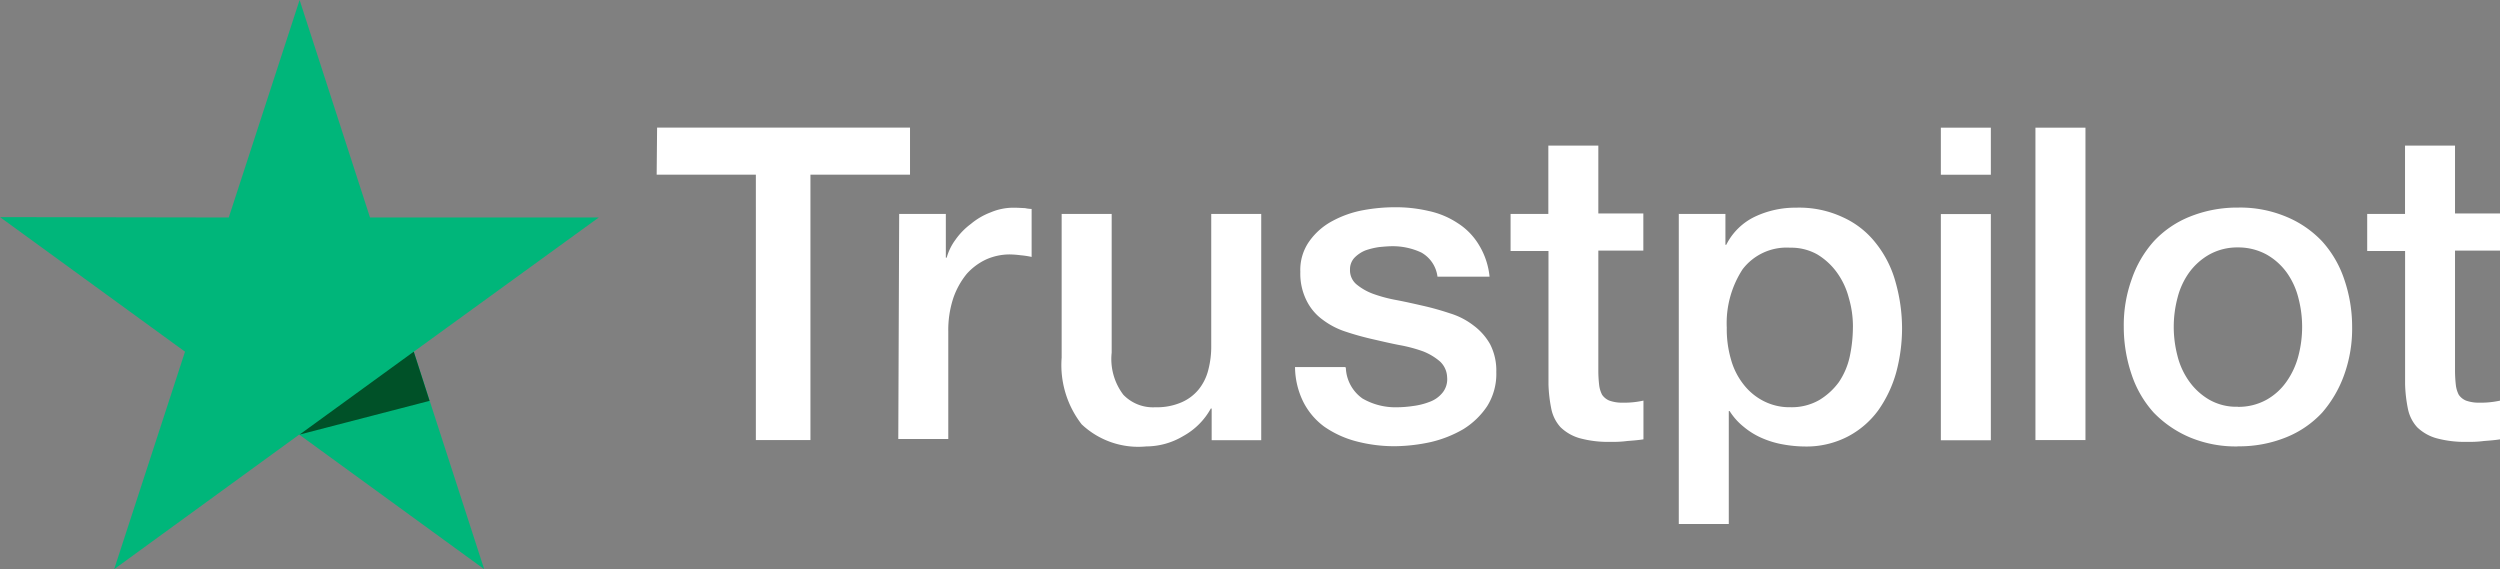
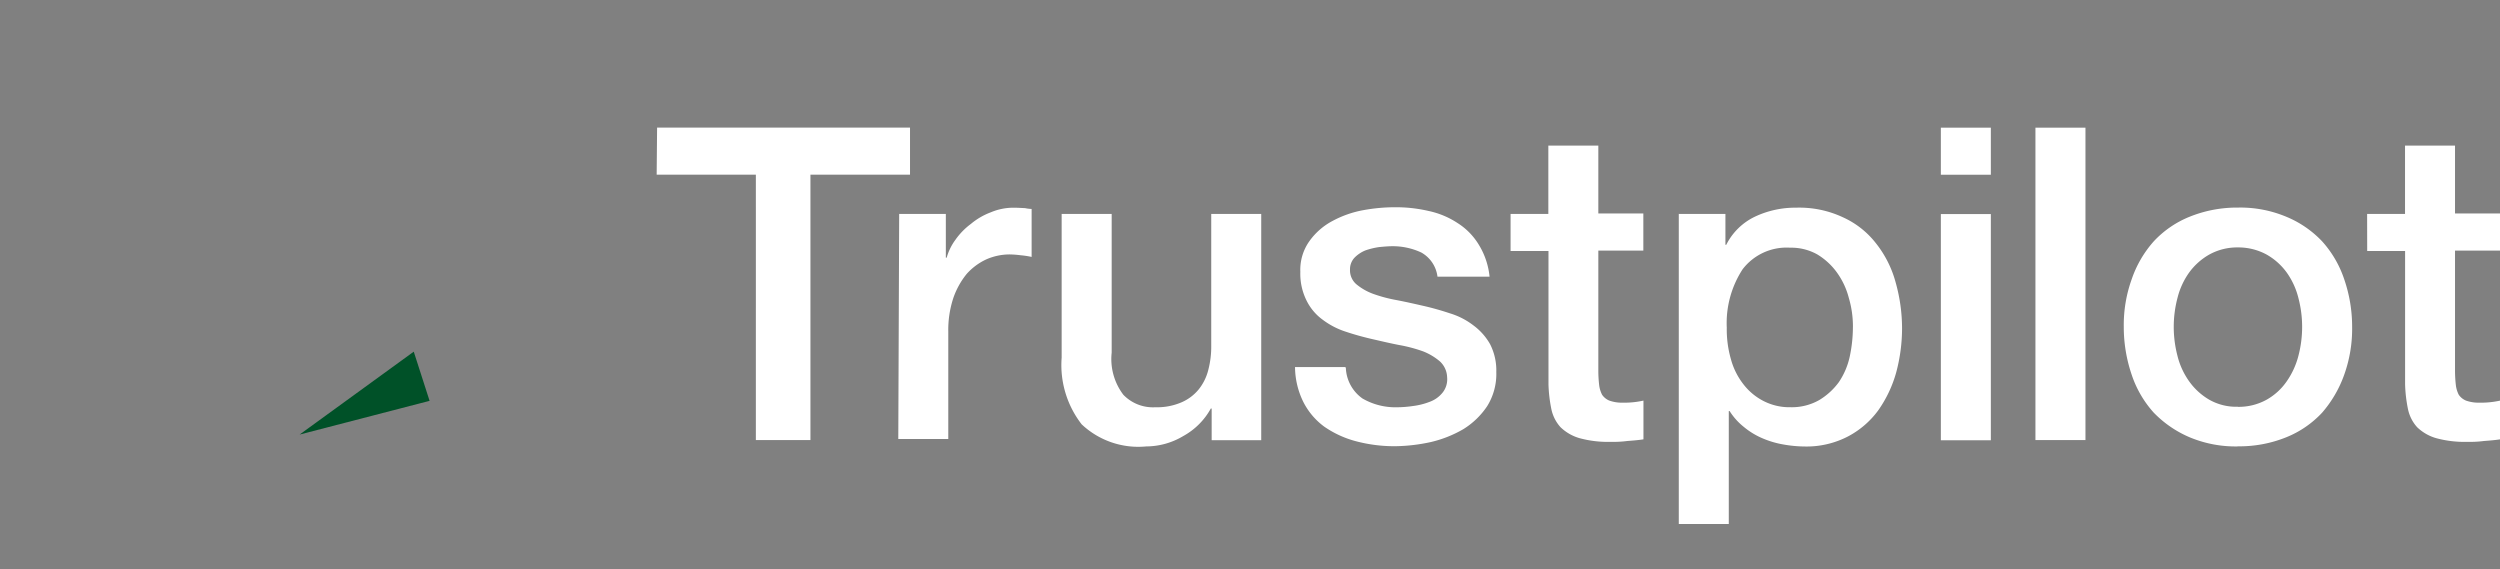
<svg xmlns="http://www.w3.org/2000/svg" width="104.212" height="23.726" viewBox="0 0 104.212 23.726">
  <rect x="0" y="0" width="104.212" height="23.726" fill="#808080" stroke="none" />
  <g id="Group_3999" data-name="Group 3999" transform="translate(0 0)">
    <g id="Group_4252" data-name="Group 4252" transform="translate(0 0)">
      <g id="Group_3467" data-name="Group 3467" transform="translate(0)">
-         <path id="Path_19421" data-name="Path 19421" d="M1107.618-21.45h10.543v1.963h-4.151V-8.423h-2.275V-19.487H1107.6Zm10.091,3.6h1.945v1.824h.035a2.293,2.293,0,0,1,.365-.747,2.889,2.889,0,0,1,.643-.66,2.849,2.849,0,0,1,.834-.486,2.428,2.428,0,0,1,.921-.191c.243,0,.417.017.5.017a1.52,1.52,0,0,0,.278.035v2a3.518,3.518,0,0,0-.452-.069,3.956,3.956,0,0,0-.452-.035,2.412,2.412,0,0,0-.99.208,2.509,2.509,0,0,0-.816.608,3.3,3.3,0,0,0-.556,1.007,4.252,4.252,0,0,0-.208,1.389v4.481h-2.084Zm15.076,9.431h-2.05v-1.32h-.035a2.909,2.909,0,0,1-1.146,1.146,3.026,3.026,0,0,1-1.546.434,3.44,3.44,0,0,1-2.692-.921,4.026,4.026,0,0,1-.834-2.779v-5.992h2.085v5.784a2.463,2.463,0,0,0,.486,1.754,1.714,1.714,0,0,0,1.337.521,2.563,2.563,0,0,0,1.094-.208,1.888,1.888,0,0,0,.712-.538,2.116,2.116,0,0,0,.4-.816,3.864,3.864,0,0,0,.121-1.025v-5.471h2.084v9.431Zm3.543-3.022a1.64,1.64,0,0,0,.695,1.285,2.736,2.736,0,0,0,1.442.365,4.774,4.774,0,0,0,.66-.052,2.908,2.908,0,0,0,.695-.174,1.221,1.221,0,0,0,.539-.382.889.889,0,0,0,.191-.643.935.935,0,0,0-.3-.66,2.461,2.461,0,0,0-.695-.417,6.015,6.015,0,0,0-.973-.261c-.365-.069-.729-.156-1.111-.243s-.765-.191-1.129-.313a3.234,3.234,0,0,1-.973-.5,2.166,2.166,0,0,1-.677-.8,2.5,2.5,0,0,1-.261-1.2,2.056,2.056,0,0,1,.382-1.285,2.771,2.771,0,0,1,.955-.834,4.338,4.338,0,0,1,1.286-.452,7.36,7.36,0,0,1,1.337-.122,5.975,5.975,0,0,1,1.39.156,3.513,3.513,0,0,1,1.2.5,2.752,2.752,0,0,1,.886.9,3.126,3.126,0,0,1,.452,1.337h-2.171a1.338,1.338,0,0,0-.677-1.007,2.8,2.8,0,0,0-1.233-.261c-.139,0-.33.017-.521.035a3.07,3.07,0,0,0-.573.139,1.359,1.359,0,0,0-.451.3.7.7,0,0,0-.191.5.764.764,0,0,0,.261.608,2.362,2.362,0,0,0,.695.4,6.023,6.023,0,0,0,.973.261c.365.069.747.156,1.129.243s.747.191,1.112.313a3.046,3.046,0,0,1,.973.5,2.506,2.506,0,0,1,.695.782,2.4,2.4,0,0,1,.26,1.164,2.533,2.533,0,0,1-.382,1.424,3.246,3.246,0,0,1-.99.955,4.909,4.909,0,0,1-1.354.538,7.282,7.282,0,0,1-1.477.174,6.22,6.22,0,0,1-1.65-.208,4.2,4.2,0,0,1-1.32-.608,2.912,2.912,0,0,1-.869-1.025,3.346,3.346,0,0,1-.348-1.459h2.1v.017Zm6.861-6.409h1.58V-20.7h2.084v2.831h1.876v1.546h-1.876v5.037a5.352,5.352,0,0,0,.035.573,1.2,1.2,0,0,0,.122.4.677.677,0,0,0,.3.243,1.549,1.549,0,0,0,.556.087,3.631,3.631,0,0,0,.434-.017,3.751,3.751,0,0,0,.434-.069v1.615c-.225.035-.451.052-.677.069a4.315,4.315,0,0,1-.677.035,4.49,4.49,0,0,1-1.32-.156,1.9,1.9,0,0,1-.781-.452,1.616,1.616,0,0,1-.382-.747,5.961,5.961,0,0,1-.122-1.042v-5.558h-1.58v-1.546Zm7,0h1.962v1.285h.035a2.581,2.581,0,0,1,1.216-1.181,3.937,3.937,0,0,1,1.7-.365,4.281,4.281,0,0,1,1.946.4,3.65,3.65,0,0,1,1.372,1.077,4.494,4.494,0,0,1,.816,1.6,7.113,7.113,0,0,1,.278,1.945,7.127,7.127,0,0,1-.243,1.841,5.109,5.109,0,0,1-.747,1.581,3.69,3.69,0,0,1-1.268,1.094,3.749,3.749,0,0,1-1.806.417,5.3,5.3,0,0,1-.9-.087,3.852,3.852,0,0,1-.869-.261,3.117,3.117,0,0,1-.764-.469,2.643,2.643,0,0,1-.591-.66h-.035v4.707h-2.084V-17.855Zm7.277,4.724a4.22,4.22,0,0,0-.174-1.233,3.143,3.143,0,0,0-.5-1.059,2.779,2.779,0,0,0-.816-.747,2.221,2.221,0,0,0-1.129-.278,2.307,2.307,0,0,0-1.98.9,4.114,4.114,0,0,0-.66,2.432,4.5,4.5,0,0,0,.174,1.32,2.938,2.938,0,0,0,.521,1.042,2.482,2.482,0,0,0,.833.695,2.356,2.356,0,0,0,1.129.261,2.311,2.311,0,0,0,1.2-.3,2.8,2.8,0,0,0,.816-.747,3.059,3.059,0,0,0,.452-1.059A5.943,5.943,0,0,0,1157.465-13.13Zm3.665-8.32h2.084v1.963h-2.084Zm0,3.6h2.084v9.431h-2.084Zm3.943-3.6h2.085V-8.423h-2.085Zm8.441,13.287a4.962,4.962,0,0,1-2.015-.382,4.579,4.579,0,0,1-1.494-1.025,4.463,4.463,0,0,1-.92-1.581,6.173,6.173,0,0,1-.33-2,5.641,5.641,0,0,1,.33-1.98,4.621,4.621,0,0,1,.92-1.581,4.169,4.169,0,0,1,1.494-1.025,5.271,5.271,0,0,1,2.015-.382,4.963,4.963,0,0,1,2.015.382,4.322,4.322,0,0,1,1.494,1.025,4.464,4.464,0,0,1,.921,1.581,6.067,6.067,0,0,1,.33,1.98,5.676,5.676,0,0,1-.33,2,4.92,4.92,0,0,1-.921,1.581,4.167,4.167,0,0,1-1.494,1.025A5.207,5.207,0,0,1,1173.514-8.163Zm0-1.65a2.4,2.4,0,0,0,1.2-.3,2.516,2.516,0,0,0,.834-.764,3.284,3.284,0,0,0,.486-1.059,4.779,4.779,0,0,0,.156-1.216,4.746,4.746,0,0,0-.156-1.2,3.123,3.123,0,0,0-.486-1.059,2.639,2.639,0,0,0-.834-.747,2.451,2.451,0,0,0-1.2-.3,2.4,2.4,0,0,0-1.2.3,2.656,2.656,0,0,0-.834.747,3.114,3.114,0,0,0-.486,1.059,4.735,4.735,0,0,0-.156,1.2,4.768,4.768,0,0,0,.156,1.216,3.114,3.114,0,0,0,.486,1.059,2.691,2.691,0,0,0,.834.764A2.274,2.274,0,0,0,1173.514-9.813Zm5.385-8.042h1.58V-20.7h2.084v2.831h1.876v1.546h-1.876v5.037a5.321,5.321,0,0,0,.035.573,1.194,1.194,0,0,0,.121.4.678.678,0,0,0,.3.243,1.549,1.549,0,0,0,.556.087,3.638,3.638,0,0,0,.434-.017,3.764,3.764,0,0,0,.434-.069v1.615c-.226.035-.452.052-.678.069a4.314,4.314,0,0,1-.677.035,4.49,4.49,0,0,1-1.32-.156,1.9,1.9,0,0,1-.782-.452,1.613,1.613,0,0,1-.382-.747,5.96,5.96,0,0,1-.122-1.042v-5.558h-1.58v-1.546Z" transform="translate(-1080.227 26.768)" fill="#fff" />
+         <path id="Path_19421" data-name="Path 19421" d="M1107.618-21.45h10.543v1.963h-4.151V-8.423h-2.275V-19.487H1107.6Zm10.091,3.6h1.945v1.824h.035a2.293,2.293,0,0,1,.365-.747,2.889,2.889,0,0,1,.643-.66,2.849,2.849,0,0,1,.834-.486,2.428,2.428,0,0,1,.921-.191c.243,0,.417.017.5.017a1.52,1.52,0,0,0,.278.035v2a3.518,3.518,0,0,0-.452-.069,3.956,3.956,0,0,0-.452-.035,2.412,2.412,0,0,0-.99.208,2.509,2.509,0,0,0-.816.608,3.3,3.3,0,0,0-.556,1.007,4.252,4.252,0,0,0-.208,1.389v4.481h-2.084Zm15.076,9.431h-2.05v-1.32h-.035a2.909,2.909,0,0,1-1.146,1.146,3.026,3.026,0,0,1-1.546.434,3.44,3.44,0,0,1-2.692-.921,4.026,4.026,0,0,1-.834-2.779v-5.992h2.085v5.784a2.463,2.463,0,0,0,.486,1.754,1.714,1.714,0,0,0,1.337.521,2.563,2.563,0,0,0,1.094-.208,1.888,1.888,0,0,0,.712-.538,2.116,2.116,0,0,0,.4-.816,3.864,3.864,0,0,0,.121-1.025v-5.471h2.084v9.431Zm3.543-3.022a1.64,1.64,0,0,0,.695,1.285,2.736,2.736,0,0,0,1.442.365,4.774,4.774,0,0,0,.66-.052,2.908,2.908,0,0,0,.695-.174,1.221,1.221,0,0,0,.539-.382.889.889,0,0,0,.191-.643.935.935,0,0,0-.3-.66,2.461,2.461,0,0,0-.695-.417,6.015,6.015,0,0,0-.973-.261c-.365-.069-.729-.156-1.111-.243s-.765-.191-1.129-.313a3.234,3.234,0,0,1-.973-.5,2.166,2.166,0,0,1-.677-.8,2.5,2.5,0,0,1-.261-1.2,2.056,2.056,0,0,1,.382-1.285,2.771,2.771,0,0,1,.955-.834,4.338,4.338,0,0,1,1.286-.452,7.36,7.36,0,0,1,1.337-.122,5.975,5.975,0,0,1,1.39.156,3.513,3.513,0,0,1,1.2.5,2.752,2.752,0,0,1,.886.9,3.126,3.126,0,0,1,.452,1.337h-2.171a1.338,1.338,0,0,0-.677-1.007,2.8,2.8,0,0,0-1.233-.261c-.139,0-.33.017-.521.035a3.07,3.07,0,0,0-.573.139,1.359,1.359,0,0,0-.451.3.7.7,0,0,0-.191.5.764.764,0,0,0,.261.608,2.362,2.362,0,0,0,.695.4,6.023,6.023,0,0,0,.973.261c.365.069.747.156,1.129.243s.747.191,1.112.313a3.046,3.046,0,0,1,.973.5,2.506,2.506,0,0,1,.695.782,2.4,2.4,0,0,1,.26,1.164,2.533,2.533,0,0,1-.382,1.424,3.246,3.246,0,0,1-.99.955,4.909,4.909,0,0,1-1.354.538,7.282,7.282,0,0,1-1.477.174,6.22,6.22,0,0,1-1.65-.208,4.2,4.2,0,0,1-1.32-.608,2.912,2.912,0,0,1-.869-1.025,3.346,3.346,0,0,1-.348-1.459h2.1v.017Zm6.861-6.409h1.58V-20.7h2.084v2.831h1.876v1.546h-1.876v5.037a5.352,5.352,0,0,0,.035.573,1.2,1.2,0,0,0,.122.4.677.677,0,0,0,.3.243,1.549,1.549,0,0,0,.556.087,3.631,3.631,0,0,0,.434-.017,3.751,3.751,0,0,0,.434-.069v1.615c-.225.035-.451.052-.677.069a4.315,4.315,0,0,1-.677.035,4.49,4.49,0,0,1-1.32-.156,1.9,1.9,0,0,1-.781-.452,1.616,1.616,0,0,1-.382-.747,5.961,5.961,0,0,1-.122-1.042v-5.558h-1.58v-1.546Zm7,0h1.962v1.285h.035a2.581,2.581,0,0,1,1.216-1.181,3.937,3.937,0,0,1,1.7-.365,4.281,4.281,0,0,1,1.946.4,3.65,3.65,0,0,1,1.372,1.077,4.494,4.494,0,0,1,.816,1.6,7.113,7.113,0,0,1,.278,1.945,7.127,7.127,0,0,1-.243,1.841,5.109,5.109,0,0,1-.747,1.581,3.69,3.69,0,0,1-1.268,1.094,3.749,3.749,0,0,1-1.806.417,5.3,5.3,0,0,1-.9-.087,3.852,3.852,0,0,1-.869-.261,3.117,3.117,0,0,1-.764-.469,2.643,2.643,0,0,1-.591-.66h-.035v4.707h-2.084V-17.855Zm7.277,4.724a4.22,4.22,0,0,0-.174-1.233,3.143,3.143,0,0,0-.5-1.059,2.779,2.779,0,0,0-.816-.747,2.221,2.221,0,0,0-1.129-.278,2.307,2.307,0,0,0-1.98.9,4.114,4.114,0,0,0-.66,2.432,4.5,4.5,0,0,0,.174,1.32,2.938,2.938,0,0,0,.521,1.042,2.482,2.482,0,0,0,.833.695,2.356,2.356,0,0,0,1.129.261,2.311,2.311,0,0,0,1.2-.3,2.8,2.8,0,0,0,.816-.747,3.059,3.059,0,0,0,.452-1.059A5.943,5.943,0,0,0,1157.465-13.13Zm3.665-8.32h2.084v1.963h-2.084Zm0,3.6h2.084v9.431h-2.084Zm3.943-3.6h2.085V-8.423h-2.085Zm8.441,13.287a4.962,4.962,0,0,1-2.015-.382,4.579,4.579,0,0,1-1.494-1.025,4.463,4.463,0,0,1-.92-1.581,6.173,6.173,0,0,1-.33-2,5.641,5.641,0,0,1,.33-1.98,4.621,4.621,0,0,1,.92-1.581,4.169,4.169,0,0,1,1.494-1.025,5.271,5.271,0,0,1,2.015-.382,4.963,4.963,0,0,1,2.015.382,4.322,4.322,0,0,1,1.494,1.025,4.464,4.464,0,0,1,.921,1.581,6.067,6.067,0,0,1,.33,1.98,5.676,5.676,0,0,1-.33,2,4.92,4.92,0,0,1-.921,1.581,4.167,4.167,0,0,1-1.494,1.025A5.207,5.207,0,0,1,1173.514-8.163Zm0-1.65a2.4,2.4,0,0,0,1.2-.3,2.516,2.516,0,0,0,.834-.764,3.284,3.284,0,0,0,.486-1.059,4.779,4.779,0,0,0,.156-1.216,4.746,4.746,0,0,0-.156-1.2,3.123,3.123,0,0,0-.486-1.059,2.639,2.639,0,0,0-.834-.747,2.451,2.451,0,0,0-1.2-.3,2.4,2.4,0,0,0-1.2.3,2.656,2.656,0,0,0-.834.747,3.114,3.114,0,0,0-.486,1.059,4.735,4.735,0,0,0-.156,1.2,4.768,4.768,0,0,0,.156,1.216,3.114,3.114,0,0,0,.486,1.059,2.691,2.691,0,0,0,.834.764A2.274,2.274,0,0,0,1173.514-9.813Zm5.385-8.042h1.58V-20.7h2.084v2.831h1.876v1.546h-1.876v5.037a5.321,5.321,0,0,0,.035.573,1.194,1.194,0,0,0,.121.4.678.678,0,0,0,.3.243,1.549,1.549,0,0,0,.556.087,3.638,3.638,0,0,0,.434-.017,3.764,3.764,0,0,0,.434-.069v1.615c-.226.035-.452.052-.678.069a4.314,4.314,0,0,1-.677.035,4.49,4.49,0,0,1-1.32-.156,1.9,1.9,0,0,1-.782-.452,1.613,1.613,0,0,1-.382-.747,5.96,5.96,0,0,1-.122-1.042v-5.558h-1.58Z" transform="translate(-1080.227 26.768)" fill="#fff" />
        <g id="Group_4277" data-name="Group 4277">
-           <path id="Path_19422" data-name="Path 19422" d="M974.959-64.584h-9.535l-2.935-9.066-2.953,9.066L950-64.6l7.712,5.61-2.953,9.066,7.712-5.61,7.712,5.61-2.935-9.066Z" transform="translate(-950 73.65)" fill="#00b67a" />
          <path id="Path_19423" data-name="Path 19423" d="M1027.319,12.8l-.66-2.05-4.759,3.456Z" transform="translate(-1009.412 3.909)" fill="#005128" />
        </g>
      </g>
    </g>
  </g>
</svg>